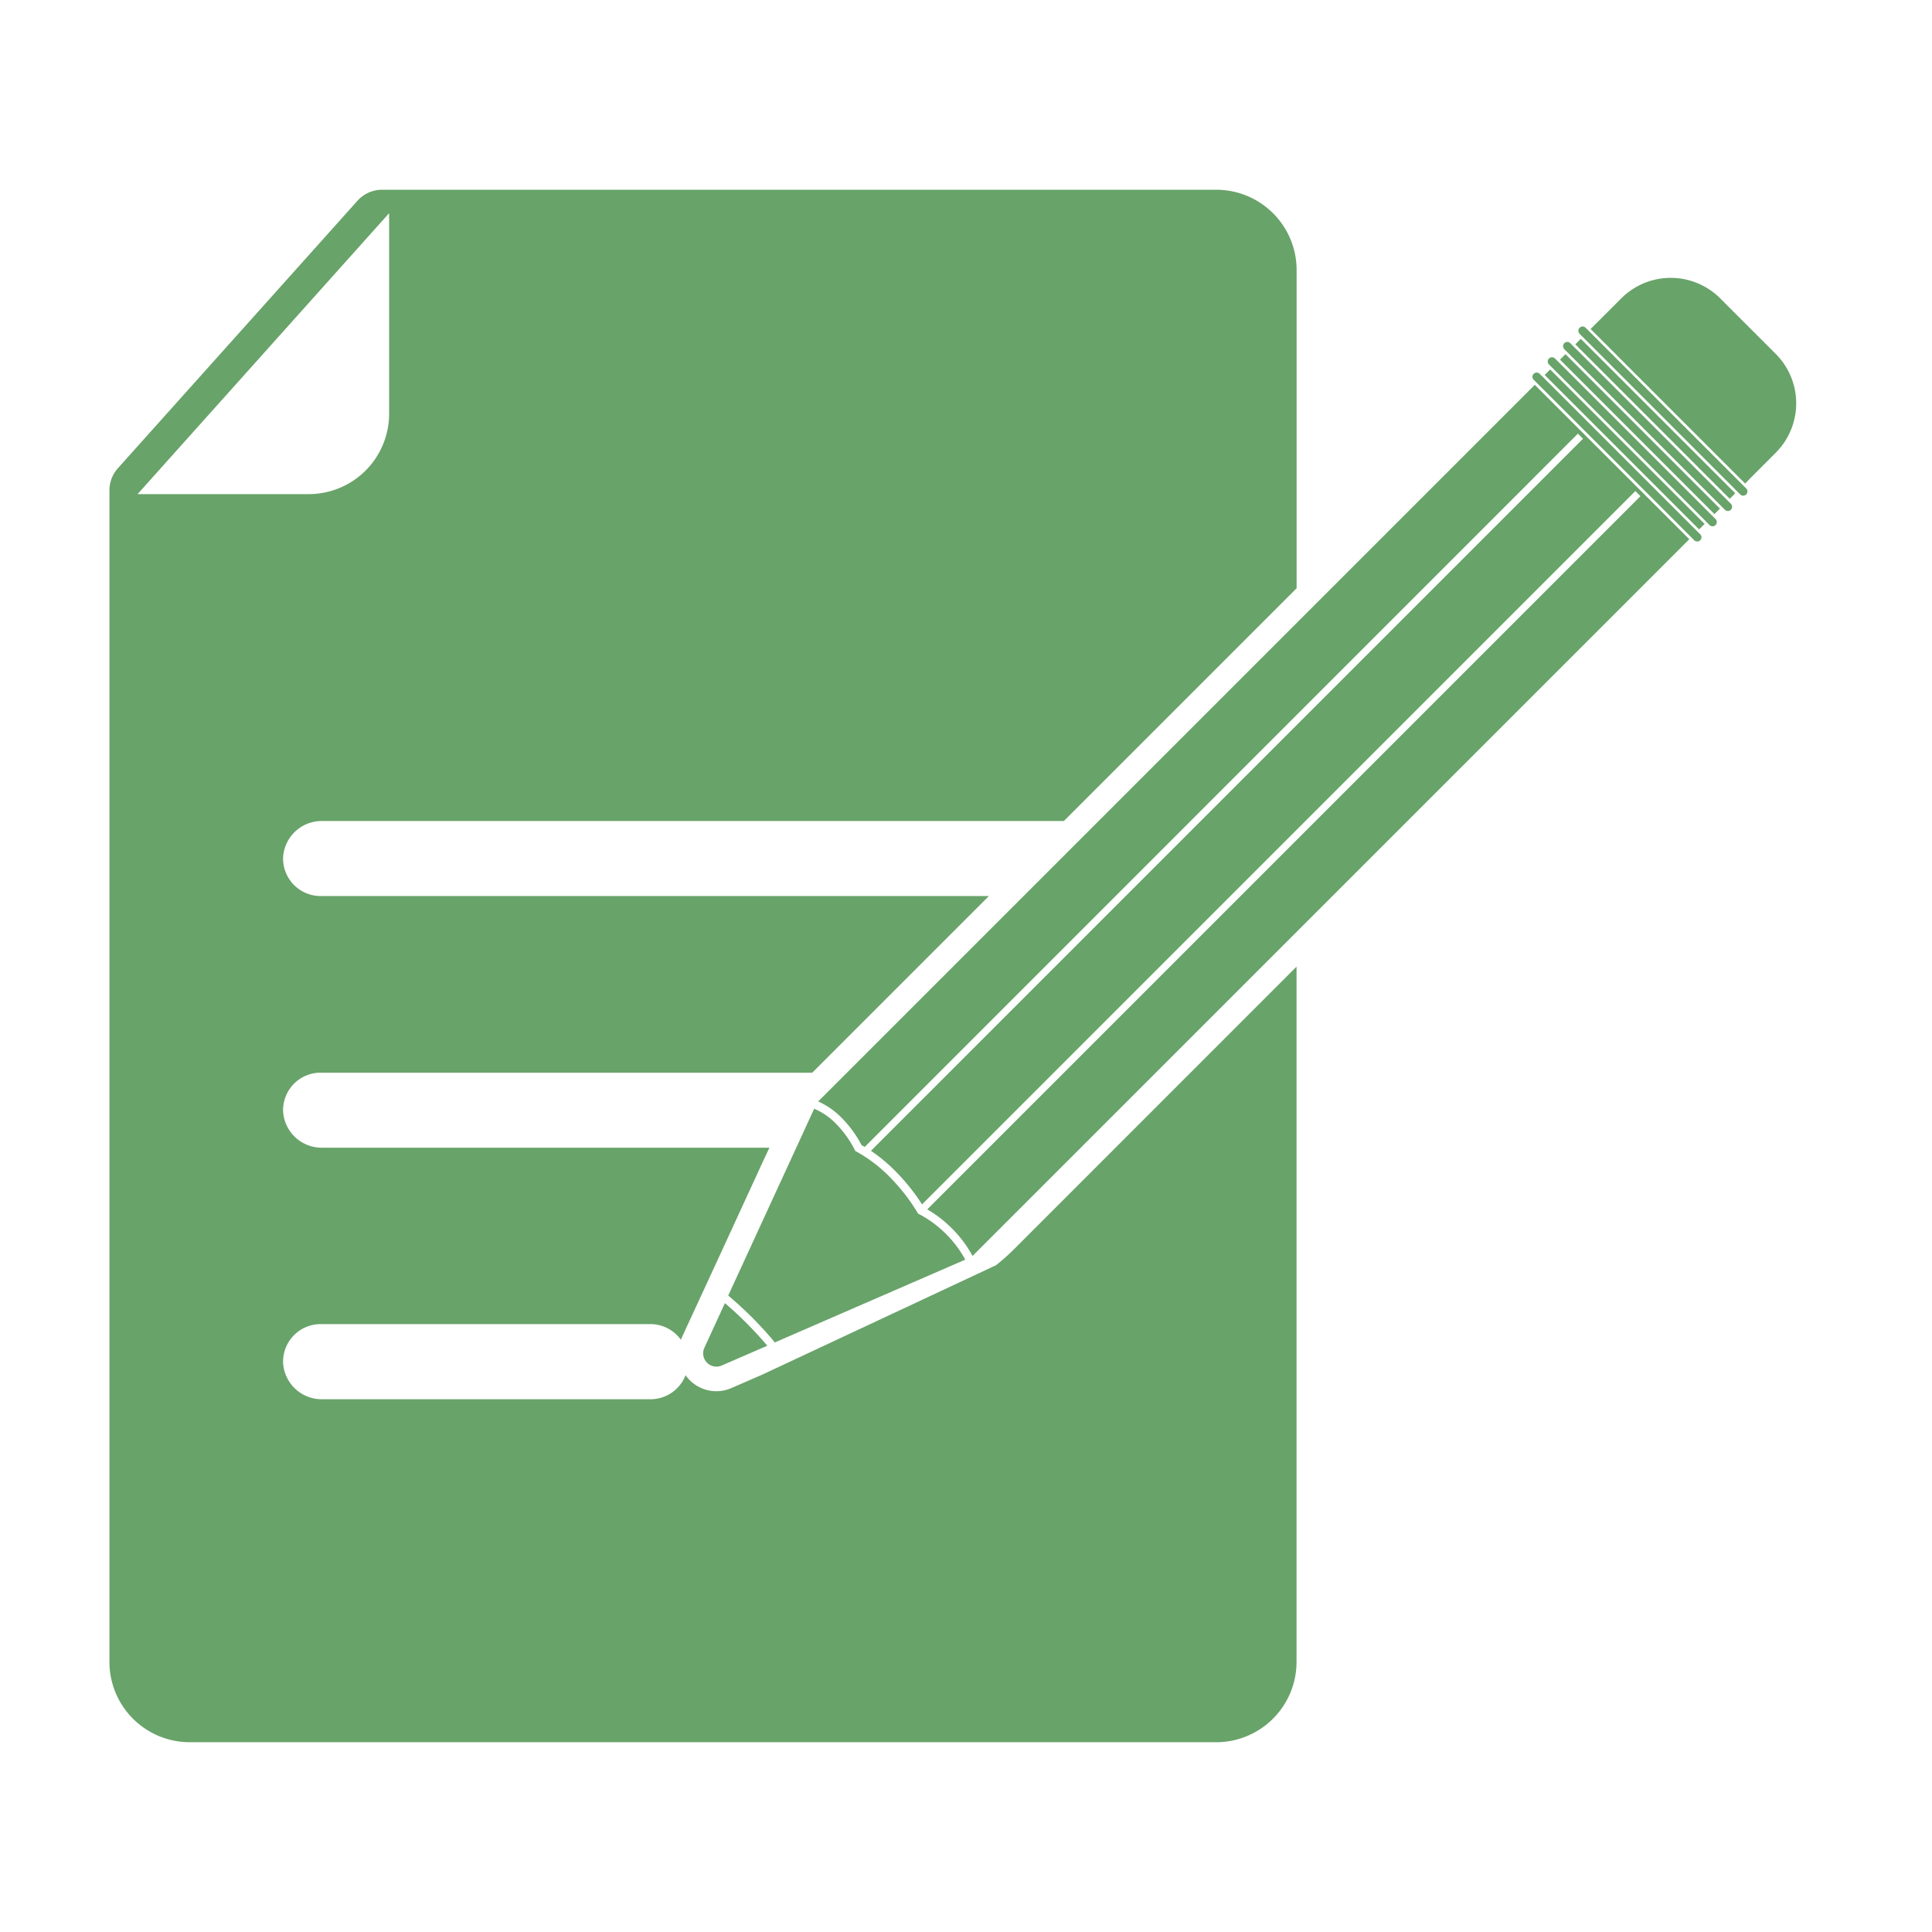
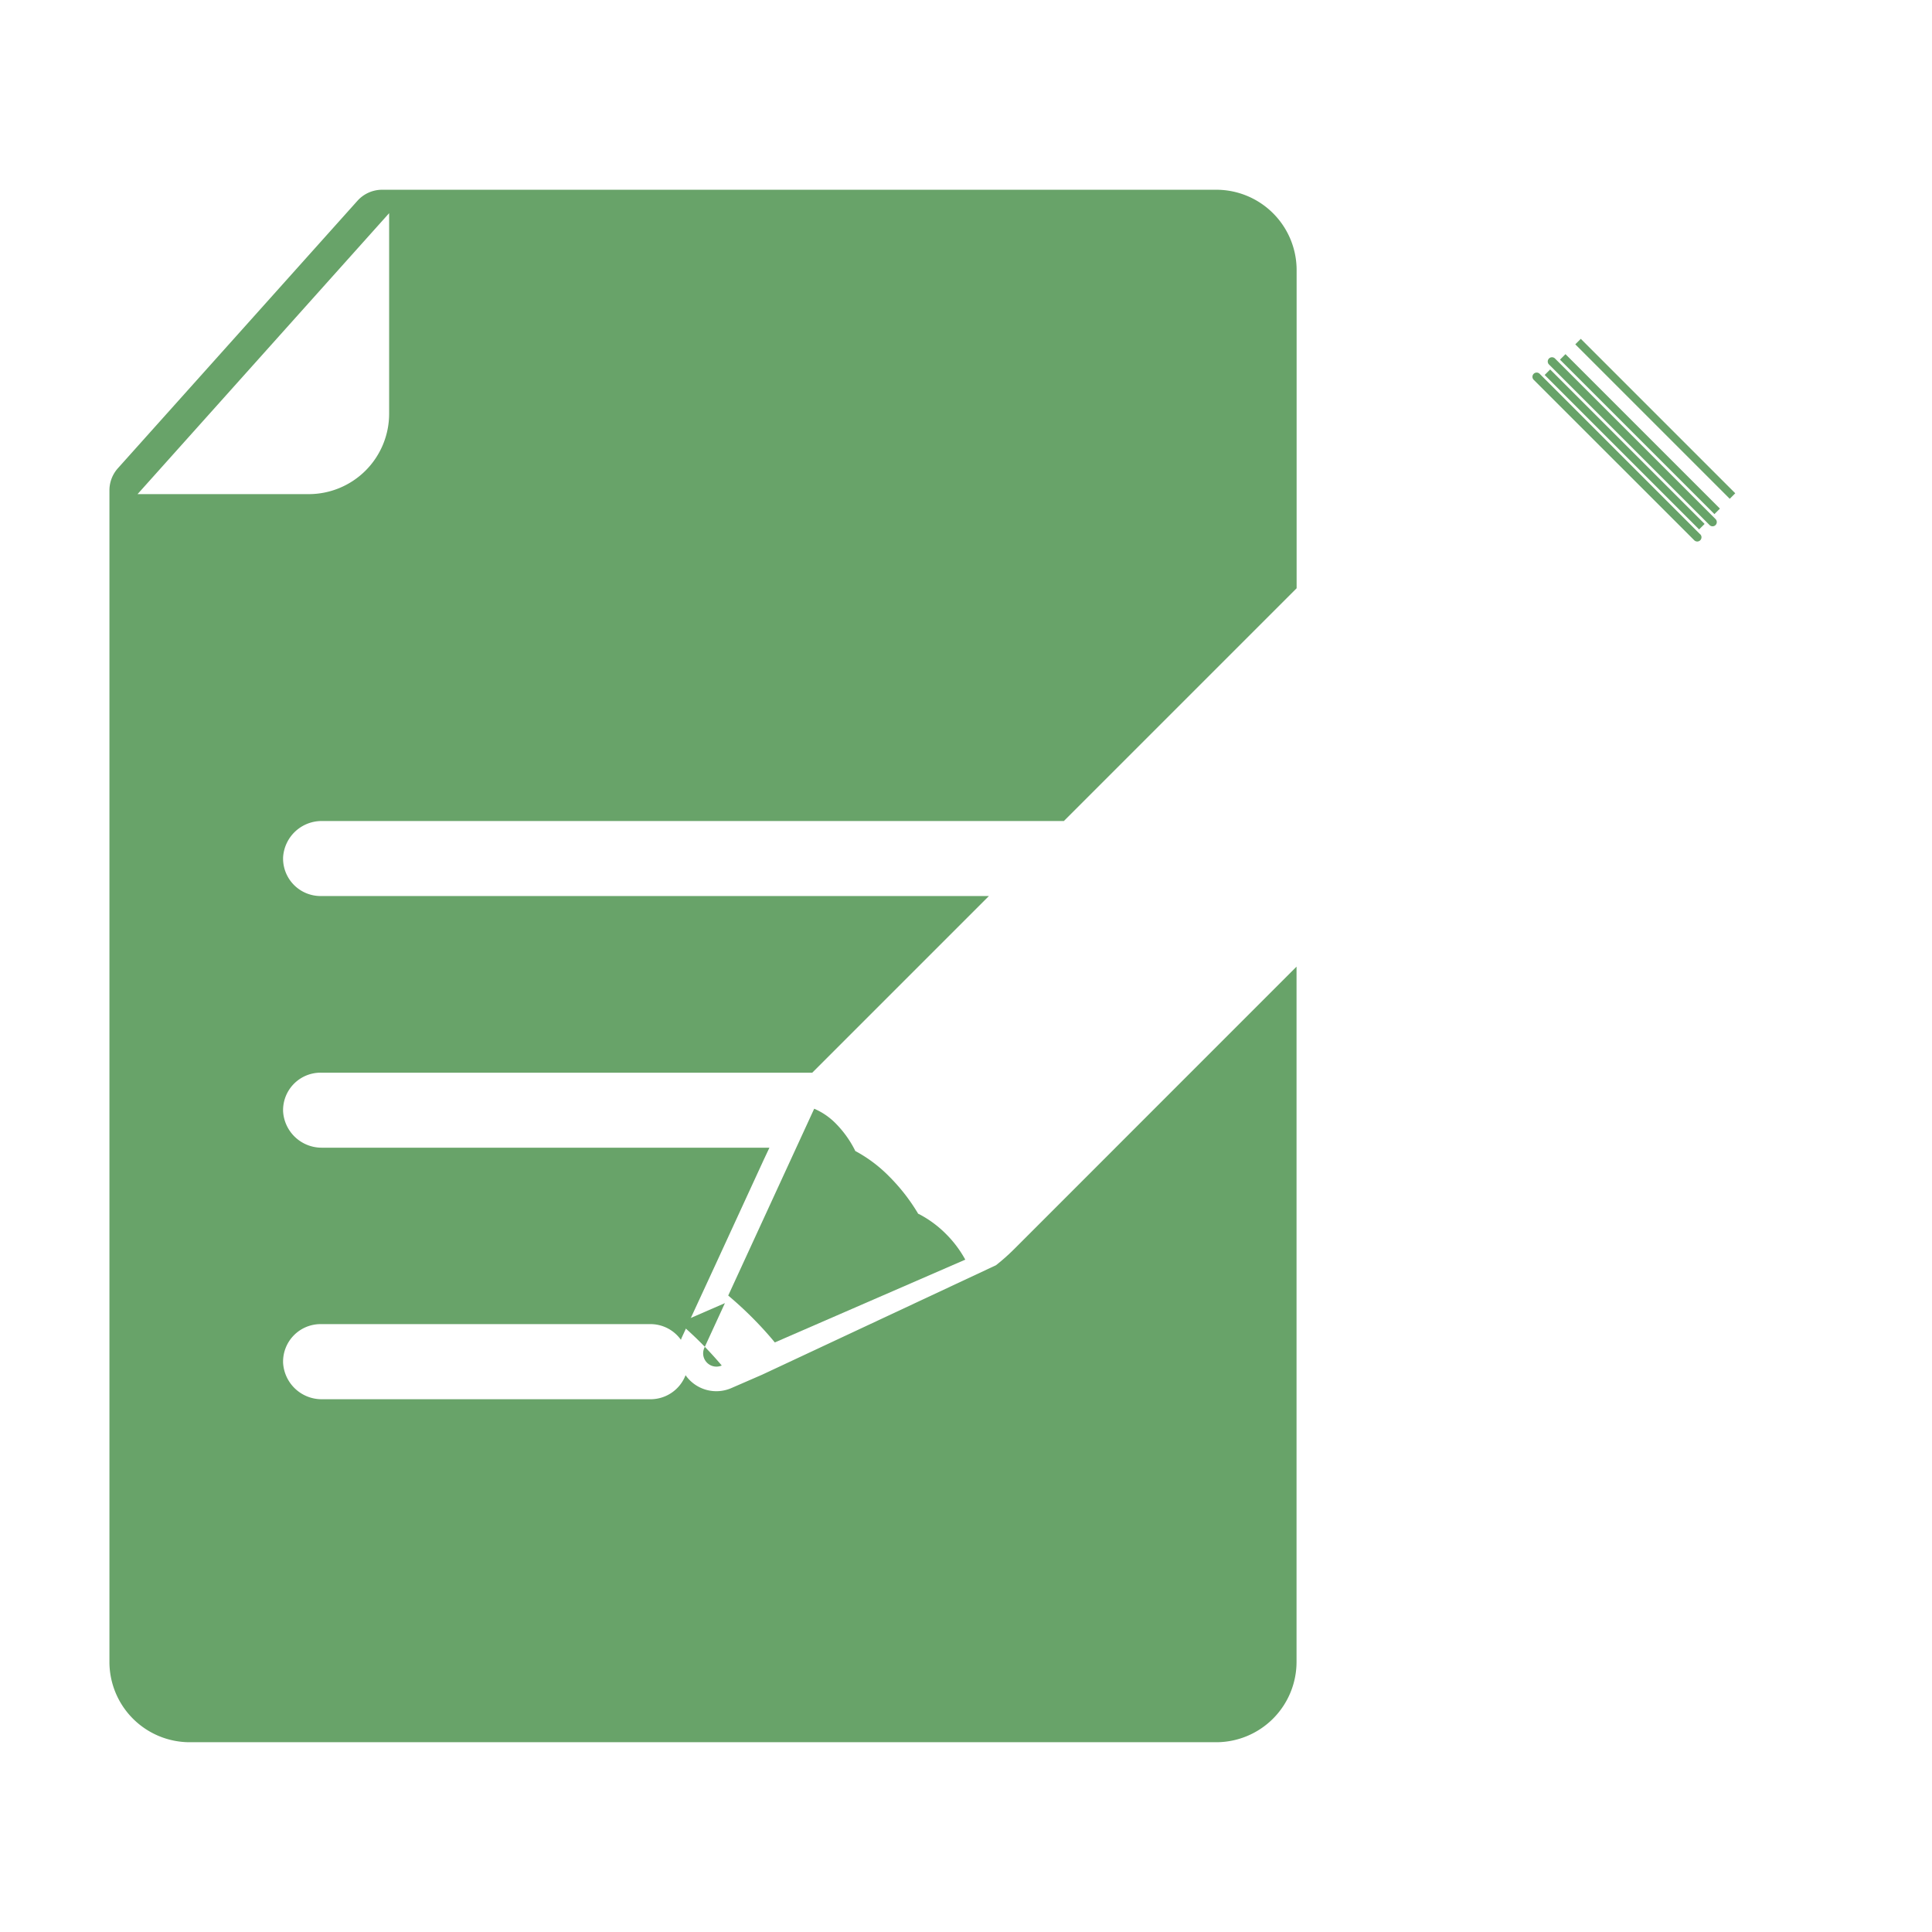
<svg xmlns="http://www.w3.org/2000/svg" width="70" height="70" viewBox="0 0 70 70">
  <defs>
    <clipPath id="clip-path">
      <rect id="사각형_18817" data-name="사각형 18817" width="70" height="70" transform="translate(0.365)" fill="#fff" stroke="#707070" stroke-width="1" />
    </clipPath>
  </defs>
  <g id="마스크_그룹_37969" data-name="마스크 그룹 37969" transform="translate(-0.365)" clip-path="url(#clip-path)">
    <g id="그룹_39001" data-name="그룹 39001" transform="translate(4.33 6.875)">
      <g id="그룹_39006" data-name="그룹 39006">
        <path id="패스_41134" data-name="패스 41134" d="M57.638,12.487,51.82,6.669a.153.153,0,0,0-.217.216L57.421,12.7a.153.153,0,0,0,.217-.217" transform="translate(0 0)" fill="#68a369" />
        <path id="패스_41135" data-name="패스 41135" d="M52.158,6.331l5.818,5.818a.153.153,0,0,0,.217-.216L52.375,6.114a.153.153,0,1,0-.217.217" transform="translate(0 0)" fill="#68a369" />
-         <path id="패스_41136" data-name="패스 41136" d="M52.713,5.776l5.818,5.818a.153.153,0,1,0,.217-.216L52.93,5.559a.153.153,0,1,0-.217.217" transform="translate(0 0)" fill="#68a369" />
-         <path id="패스_41137" data-name="패스 41137" d="M53.268,5.221l5.818,5.818a.153.153,0,1,0,.217-.216L53.485,5a.153.153,0,0,0-.217.217" transform="translate(0 0)" fill="#68a369" />
        <rect id="사각형_18821" data-name="사각형 18821" width="0.282" height="7.914" transform="translate(52.001 6.711) rotate(-45)" fill="#68a369" />
        <rect id="사각형_18822" data-name="사각형 18822" width="0.282" height="7.914" transform="translate(53.111 5.601) rotate(-45)" fill="#68a369" />
        <rect id="사각형_18823" data-name="사각형 18823" width="0.282" height="7.914" transform="translate(52.556 6.156) rotate(-45)" fill="#68a369" />
-         <path id="패스_41138" data-name="패스 41138" d="M59.436,10.467l.936-.937a2.534,2.534,0,0,0,0-3.584L58.361,3.935a2.534,2.534,0,0,0-3.584,0l-.937.936-.175.175,5.6,5.6Z" transform="translate(0 0)" fill="#68a369" />
-         <path id="패스_41139" data-name="패스 41139" d="M51.563,7.149l-.022.022L25.679,33.033a2.736,2.736,0,0,1,.857.6,4.07,4.07,0,0,1,.715.982l.114.066L53.206,8.836l.185.185-25.8,25.8a5.742,5.742,0,0,1,.872.723,7.359,7.359,0,0,1,.98,1.218L55.287,10.917l.185.185L29.631,36.943a4.266,4.266,0,0,1,.885.681h0a4.26,4.26,0,0,1,.756,1.006L57.137,12.766l.022-.021.082-.083-5.6-5.595Z" transform="translate(0 0)" fill="#68a369" />
-         <path id="패스_41140" data-name="패스 41140" d="M22.3,40.34l-.744,1.617a.481.481,0,0,0,.629.643l1.65-.717q-.354-.42-.76-.827c-.253-.254-.513-.492-.775-.716" transform="translate(0 0)" fill="#68a369" />
+         <path id="패스_41140" data-name="패스 41140" d="M22.3,40.34l-.744,1.617a.481.481,0,0,0,.629.643q-.354-.42-.76-.827c-.253-.254-.513-.492-.775-.716" transform="translate(0 0)" fill="#68a369" />
        <path id="패스_41141" data-name="패스 41141" d="M30.308,37.832a3.958,3.958,0,0,0-.965-.713L29.3,37.1l-.021-.038a6.9,6.9,0,0,0-1.027-1.312,5.111,5.111,0,0,0-1.187-.9l-.043-.024-.02-.044a3.815,3.815,0,0,0-.678-.943,2.447,2.447,0,0,0-.789-.543l-3.115,6.769c.292.246.579.508.856.785.3.3.574.6.833.914l6.9-3A4.078,4.078,0,0,0,30.308,37.832Z" transform="translate(0 0)" fill="#68a369" />
        <path id="패스_41142" data-name="패스 41142" d="M7.708,22.873H34.58l8.434-8.434V2.911A2.911,2.911,0,0,0,40.1,0H9.878a1.2,1.2,0,0,0-.892.4L.305,10.092a1.2,1.2,0,0,0-.305.8V53.337a2.911,2.911,0,0,0,2.911,2.912H40.1a2.912,2.912,0,0,0,2.911-2.911V28.148L32.787,38.375a7.631,7.631,0,0,1-.666.592l-8.473,3.966-1.111.483a1.362,1.362,0,0,1-1.663-.465,1.361,1.361,0,0,1-1.268.871H7.708A1.4,1.4,0,0,1,6.292,42.5a1.36,1.36,0,0,1,1.359-1.4H19.606a1.357,1.357,0,0,1,1.1.569c.011-.029.02-.058.033-.086L21.979,38.9l1.734-3.768.2-.424H7.708a1.4,1.4,0,0,1-1.416-1.318,1.359,1.359,0,0,1,1.359-1.4H25.465l6.4-6.4H7.651a1.359,1.359,0,0,1-1.359-1.4,1.4,1.4,0,0,1,1.416-1.318M1.019,11.028,10.134.849V8.115A2.914,2.914,0,0,1,7.22,11.028Z" transform="translate(0 0)" fill="#68a369" />
      </g>
    </g>
  </g>
</svg>